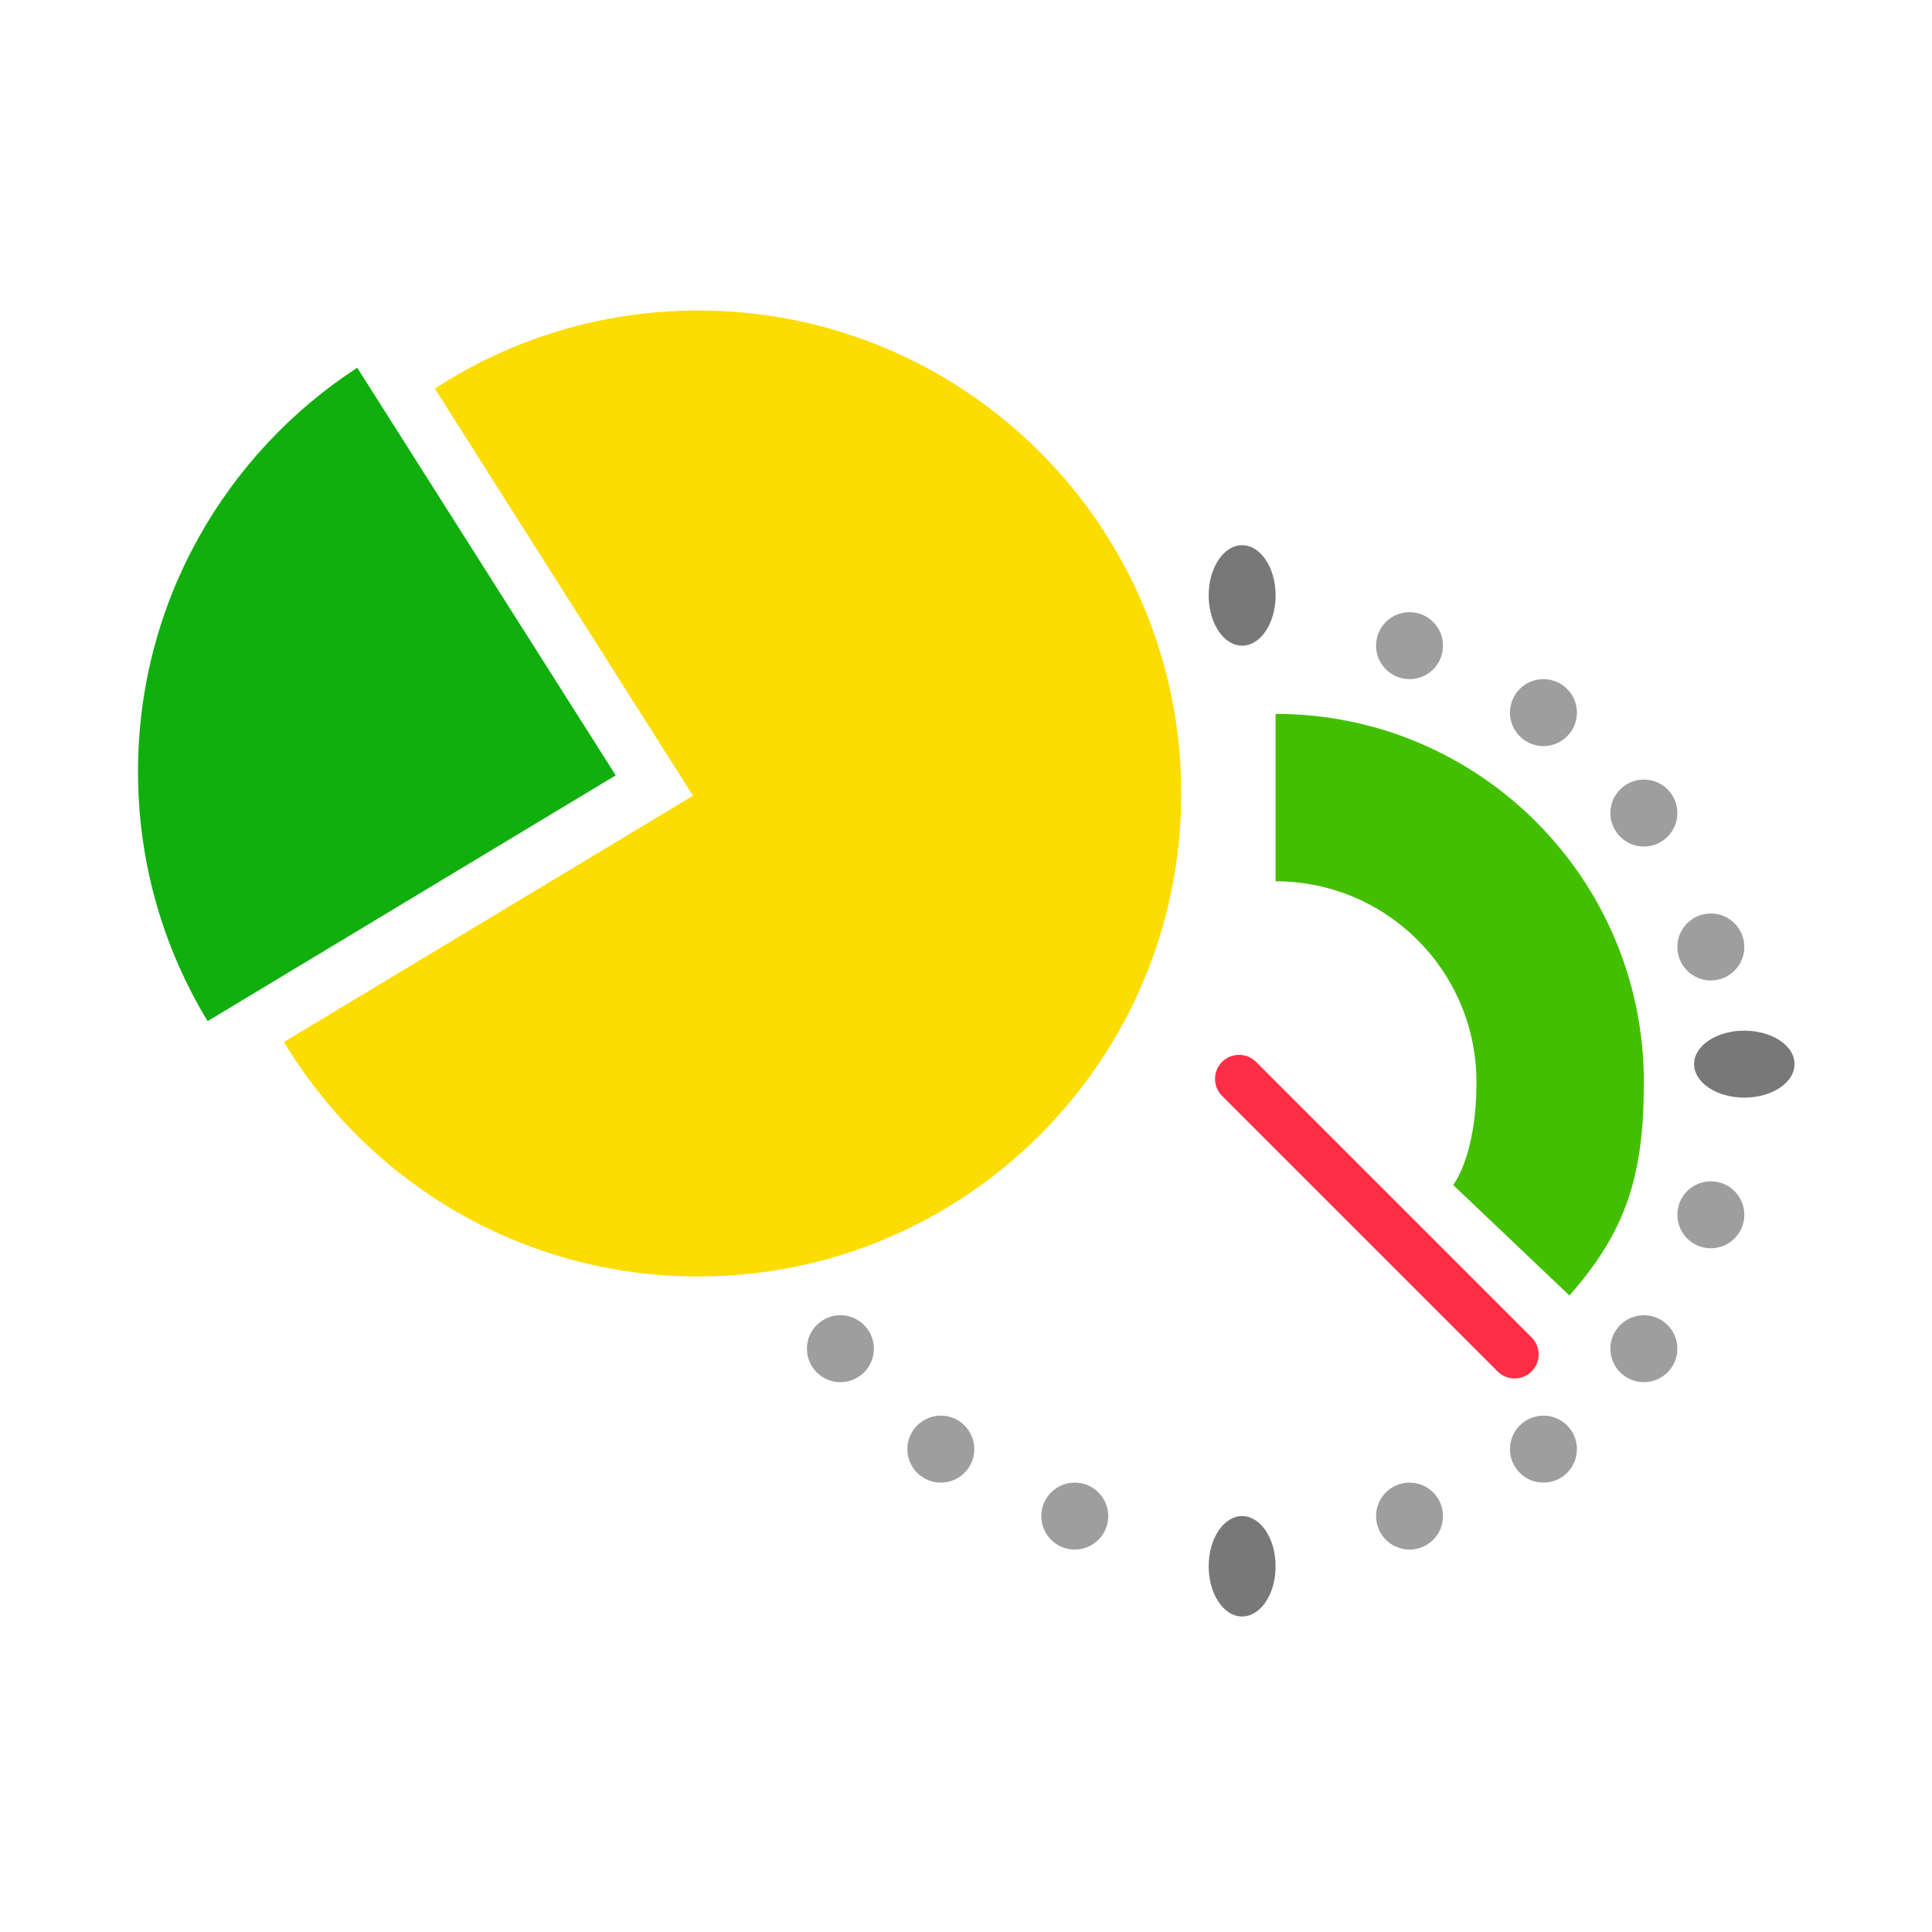
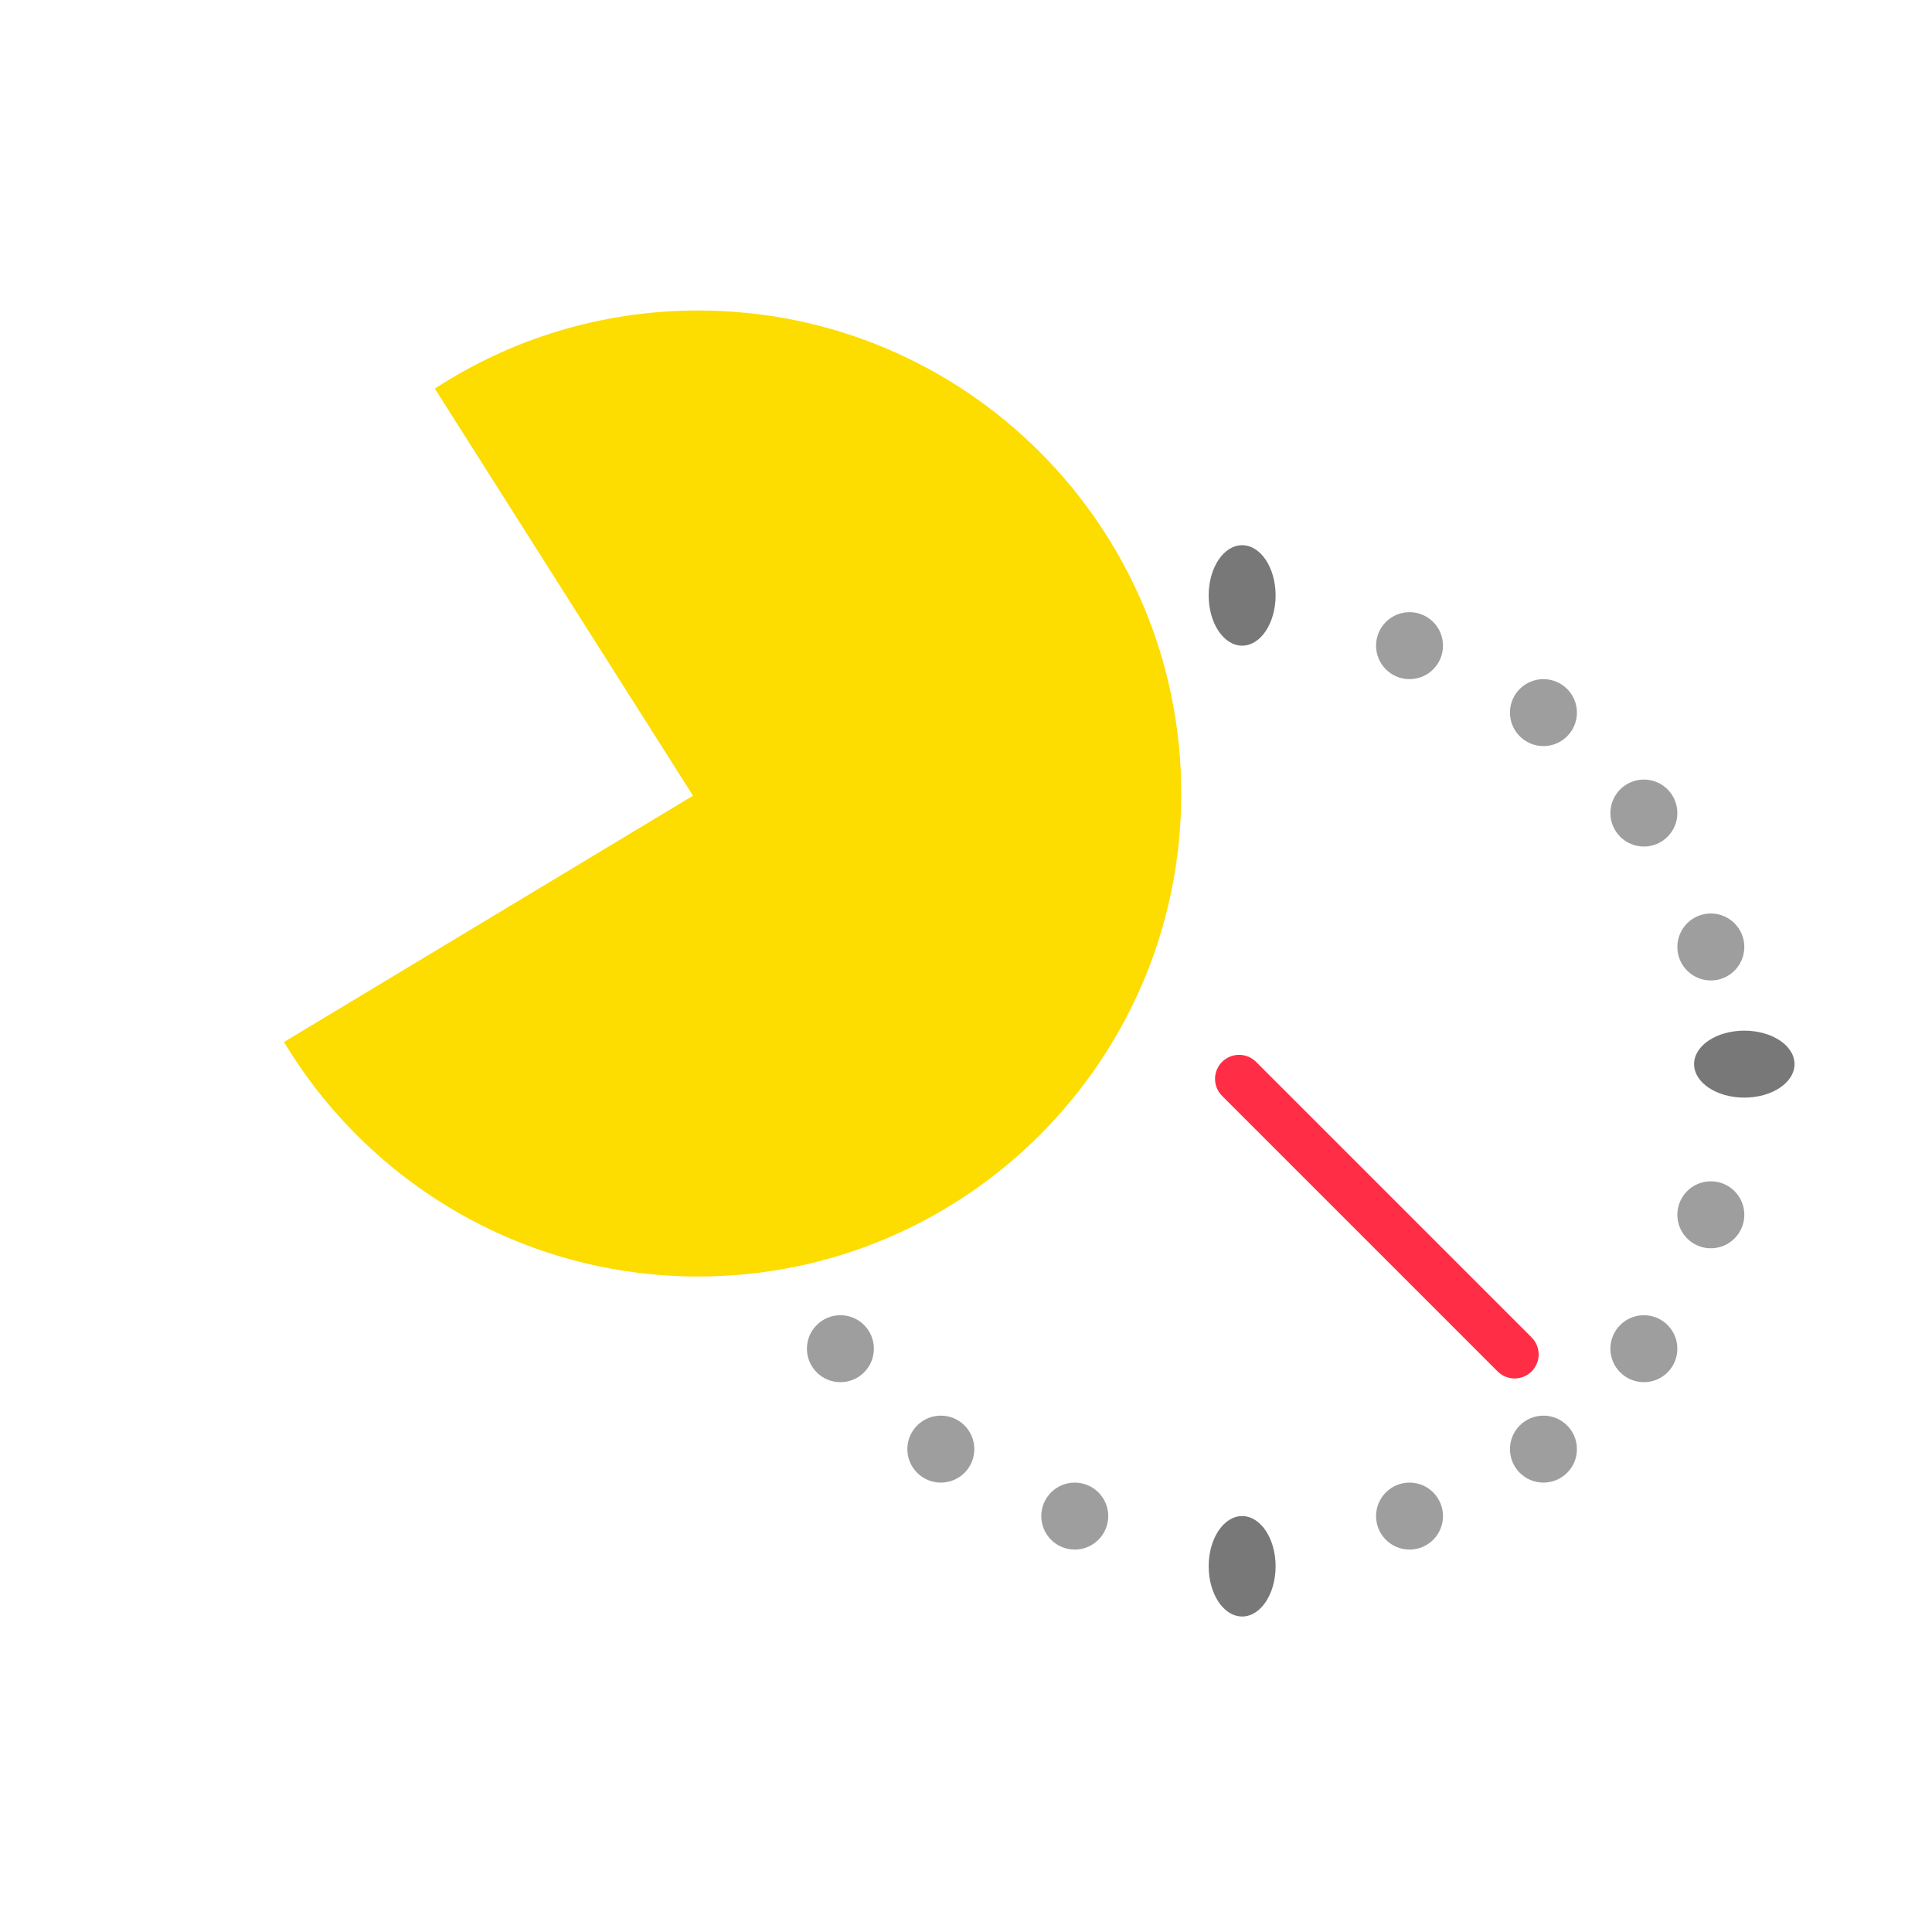
<svg xmlns="http://www.w3.org/2000/svg" width="56" height="56" viewBox="0 0 56 56" fill="none">
-   <path d="M36.974 25.544V20.692C42.869 20.692 47.648 25.471 47.648 31.366C47.648 34.067 47.145 35.671 45.491 37.551L42.119 34.346C42.119 34.346 42.796 33.523 42.796 31.366C42.796 28.151 40.19 25.544 36.974 25.544Z" fill="#42C000" />
  <path d="M35.621 30.978C35.784 30.816 36.047 30.816 36.209 30.978L44.196 38.964C44.358 39.127 44.358 39.39 44.196 39.553C44.033 39.715 43.77 39.715 43.608 39.553L35.621 31.566C35.459 31.404 35.459 31.141 35.621 30.978Z" fill="#FF2D46" stroke="#FF2D46" stroke-width="0.562" />
  <path fill-rule="evenodd" clip-rule="evenodd" d="M40.856 19.685C41.392 19.685 41.826 19.251 41.826 18.715C41.826 18.179 41.392 17.744 40.856 17.744C40.32 17.744 39.886 18.179 39.886 18.715C39.886 19.251 40.32 19.685 40.856 19.685ZM45.708 20.655C45.708 21.191 45.273 21.626 44.737 21.626C44.202 21.626 43.767 21.191 43.767 20.655C43.767 20.12 44.202 19.685 44.737 19.685C45.273 19.685 45.708 20.12 45.708 20.655ZM28.241 42.004C28.241 42.54 27.807 42.974 27.271 42.974C26.735 42.974 26.3 42.54 26.3 42.004C26.3 41.468 26.735 41.033 27.271 41.033C27.807 41.033 28.241 41.468 28.241 42.004ZM44.737 42.974C45.273 42.974 45.708 42.54 45.708 42.004C45.708 41.468 45.273 41.033 44.737 41.033C44.202 41.033 43.767 41.468 43.767 42.004C43.767 42.54 44.202 42.974 44.737 42.974ZM32.123 43.945C32.123 44.48 31.688 44.915 31.152 44.915C30.616 44.915 30.182 44.48 30.182 43.945C30.182 43.409 30.616 42.974 31.152 42.974C31.688 42.974 32.123 43.409 32.123 43.945ZM41.826 43.945C41.826 44.48 41.392 44.915 40.856 44.915C40.32 44.915 39.886 44.48 39.886 43.945C39.886 43.409 40.32 42.974 40.856 42.974C41.392 42.974 41.826 43.409 41.826 43.945ZM24.36 40.063C24.895 40.063 25.33 39.629 25.33 39.093C25.33 38.557 24.895 38.122 24.36 38.122C23.824 38.122 23.389 38.557 23.389 39.093C23.389 39.629 23.824 40.063 24.36 40.063ZM48.619 23.567C48.619 24.103 48.185 24.537 47.649 24.537C47.113 24.537 46.678 24.103 46.678 23.567C46.678 23.031 47.113 22.596 47.649 22.596C48.185 22.596 48.619 23.031 48.619 23.567ZM47.649 40.063C48.185 40.063 48.619 39.629 48.619 39.093C48.619 38.557 48.185 38.122 47.649 38.122C47.113 38.122 46.678 38.557 46.678 39.093C46.678 39.629 47.113 40.063 47.649 40.063ZM50.56 27.448C50.56 27.984 50.125 28.419 49.589 28.419C49.053 28.419 48.619 27.984 48.619 27.448C48.619 26.912 49.053 26.478 49.589 26.478C50.125 26.478 50.56 26.912 50.56 27.448ZM49.589 36.182C50.125 36.182 50.56 35.747 50.56 35.211C50.56 34.675 50.125 34.241 49.589 34.241C49.053 34.241 48.619 34.675 48.619 35.211C48.619 35.747 49.053 36.182 49.589 36.182Z" fill="#9E9E9E" />
  <path fill-rule="evenodd" clip-rule="evenodd" d="M36.974 17.259C36.974 18.063 36.54 18.715 36.004 18.715C35.468 18.715 35.034 18.063 35.034 17.259C35.034 16.455 35.468 15.803 36.004 15.803C36.54 15.803 36.974 16.455 36.974 17.259ZM36.974 45.4C36.974 46.204 36.54 46.855 36.004 46.855C35.468 46.855 35.034 46.204 35.034 45.4C35.034 44.596 35.468 43.944 36.004 43.944C36.54 43.944 36.974 44.596 36.974 45.4ZM52.015 30.844C52.015 30.308 51.364 29.874 50.56 29.874C49.756 29.874 49.104 30.308 49.104 30.844C49.104 31.38 49.756 31.815 50.56 31.815C51.364 31.815 52.015 31.38 52.015 30.844Z" fill="#787878" />
-   <path fill-rule="evenodd" clip-rule="evenodd" d="M6.018 29.598C4.737 27.489 4 25.013 4 22.366C4 17.462 6.53 13.148 10.355 10.659L17.847 22.474L6.018 29.598Z" fill="#10AF0E" />
  <path fill-rule="evenodd" clip-rule="evenodd" d="M20.239 37C27.971 37 34.239 30.732 34.239 23C34.239 15.268 27.971 9 20.239 9C17.423 9 14.8 9.832 12.604 11.264L20.087 23.064L8.232 30.203C10.681 34.276 15.142 37 20.239 37Z" fill="#FDDC00" />
</svg>